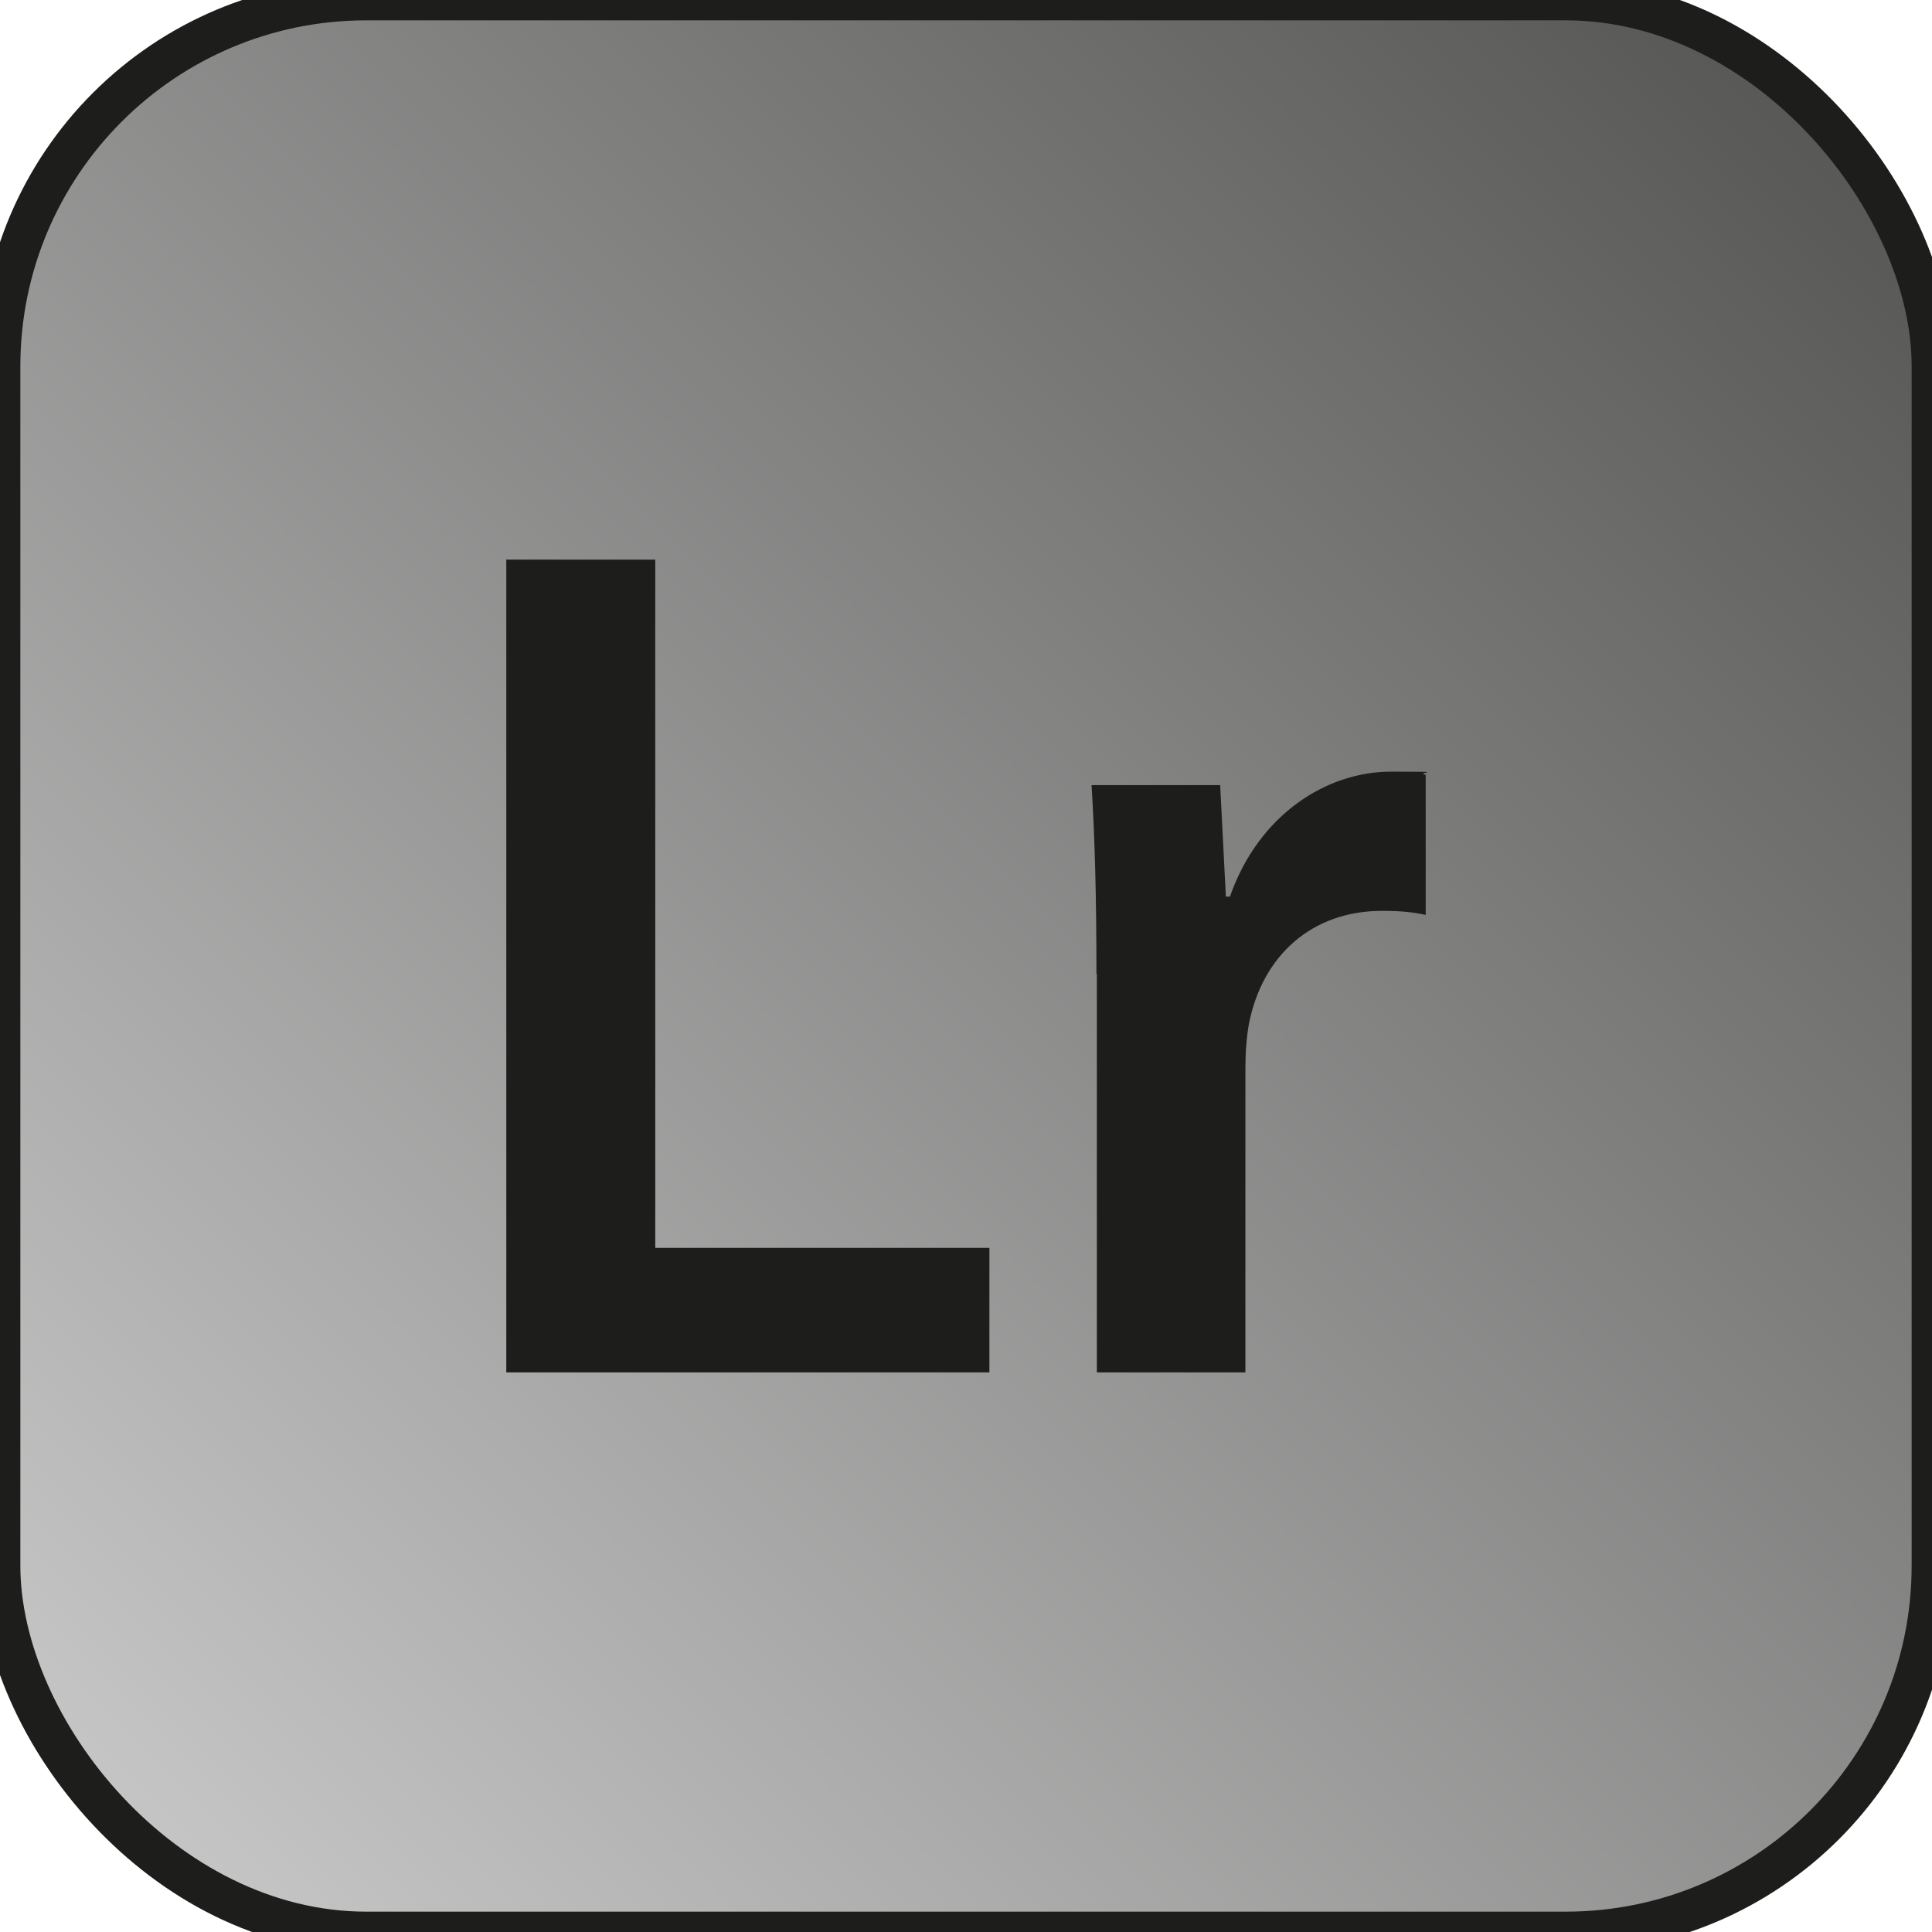
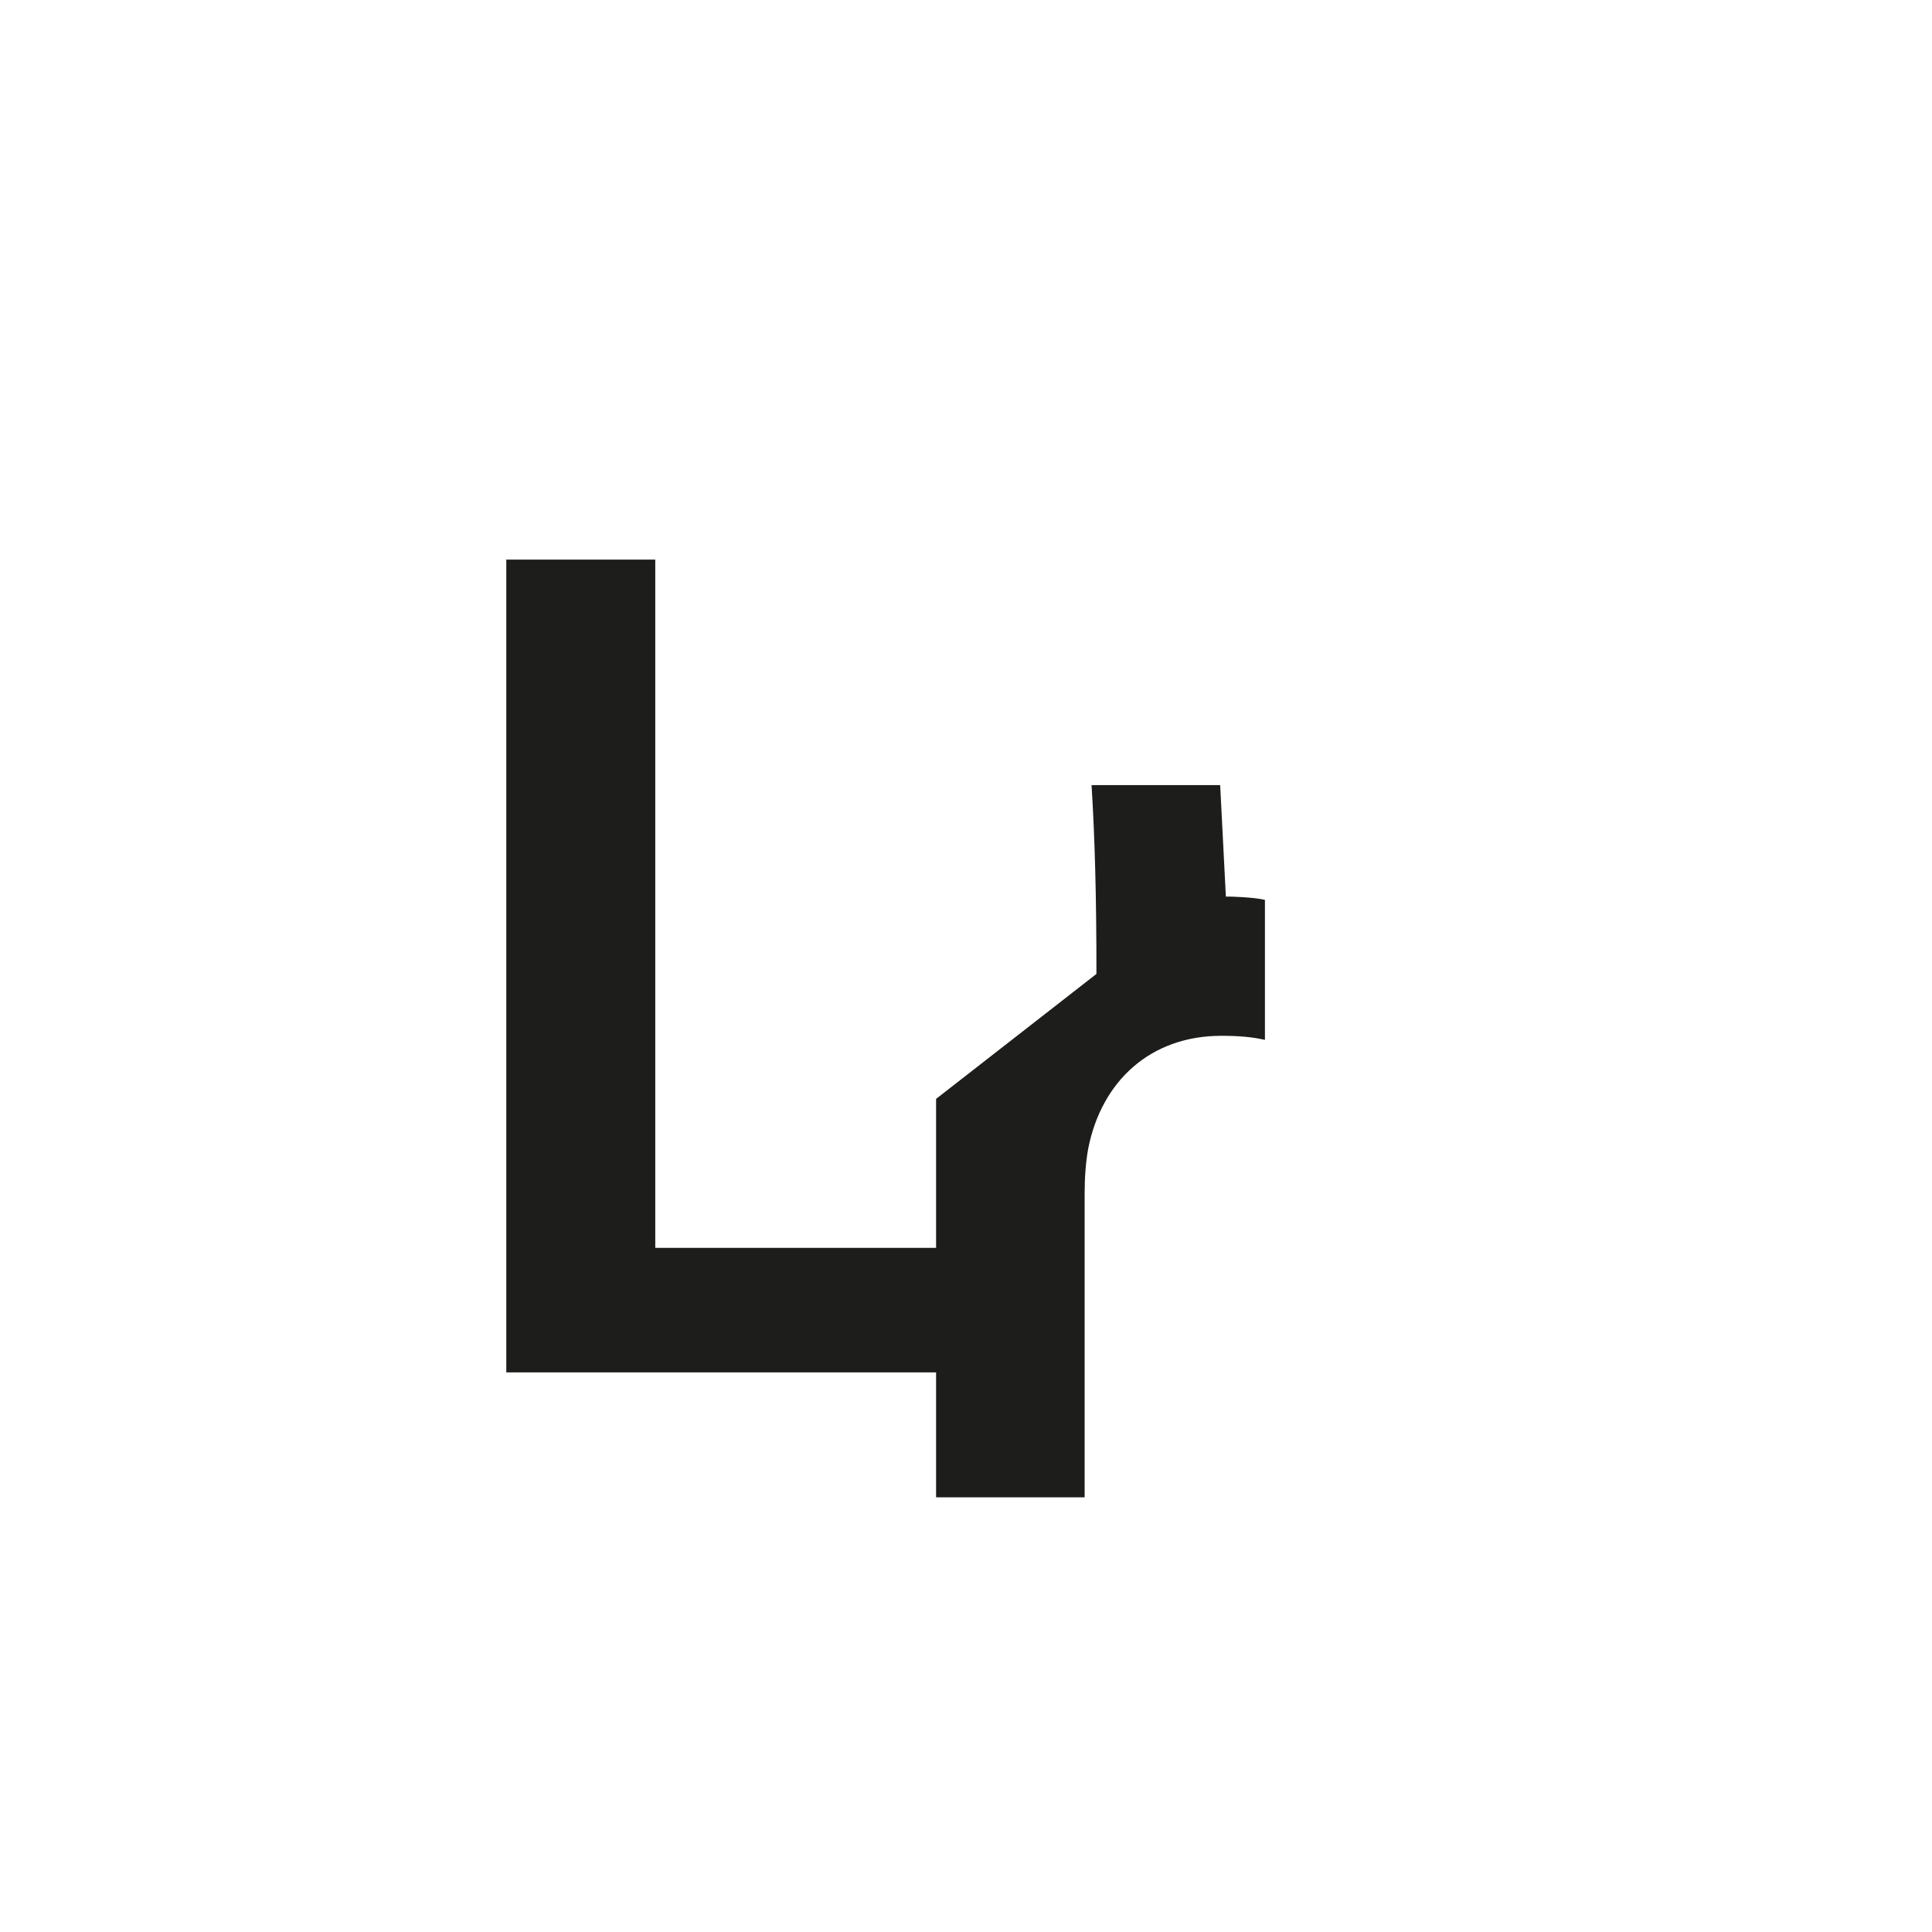
<svg xmlns="http://www.w3.org/2000/svg" id="Layer_1" viewBox="0 0 474.7 474.7">
  <defs>
    <style>.cls-1{fill:#1d1d1b;stroke-width:0px;}.cls-2{fill:url(#linear-gradient);stroke:#1d1d1b;stroke-miterlimit:10;stroke-width:10px;}</style>
    <linearGradient id="linear-gradient" x1="26.4" y1="448.3" x2="448.3" y2="26.4" gradientUnits="userSpaceOnUse">
      <stop offset="0" stop-color="#c6c6c6" />
      <stop offset="1" stop-color="#575756" />
    </linearGradient>
  </defs>
-   <rect class="cls-2" x="0" width="474.7" height="474.7" rx="90" ry="90" />
  <path class="cls-1" d="M124.5,137.5h36.5v169.1h82.1v30.6h-118.7v-199.8Z" />
-   <path class="cls-1" d="M269.4,239.3c0-19.3-.4-33.5-1.2-46.4h31.6l1.4,27.4h1c7.1-20.3,23.9-30.7,39.5-30.7s5.6.1,8.6.8v34.4c-3.1-.7-6.3-1-10.7-1-17.4,0-29.4,11.1-32.7,27.6-.6,3.2-.9,7.1-.9,11v74.8h-36.5v-97.9Z" />
+   <path class="cls-1" d="M269.4,239.3c0-19.3-.4-33.5-1.2-46.4h31.6l1.4,27.4h1s5.6.1,8.6.8v34.4c-3.1-.7-6.3-1-10.7-1-17.4,0-29.4,11.1-32.7,27.6-.6,3.2-.9,7.1-.9,11v74.8h-36.5v-97.9Z" />
</svg>